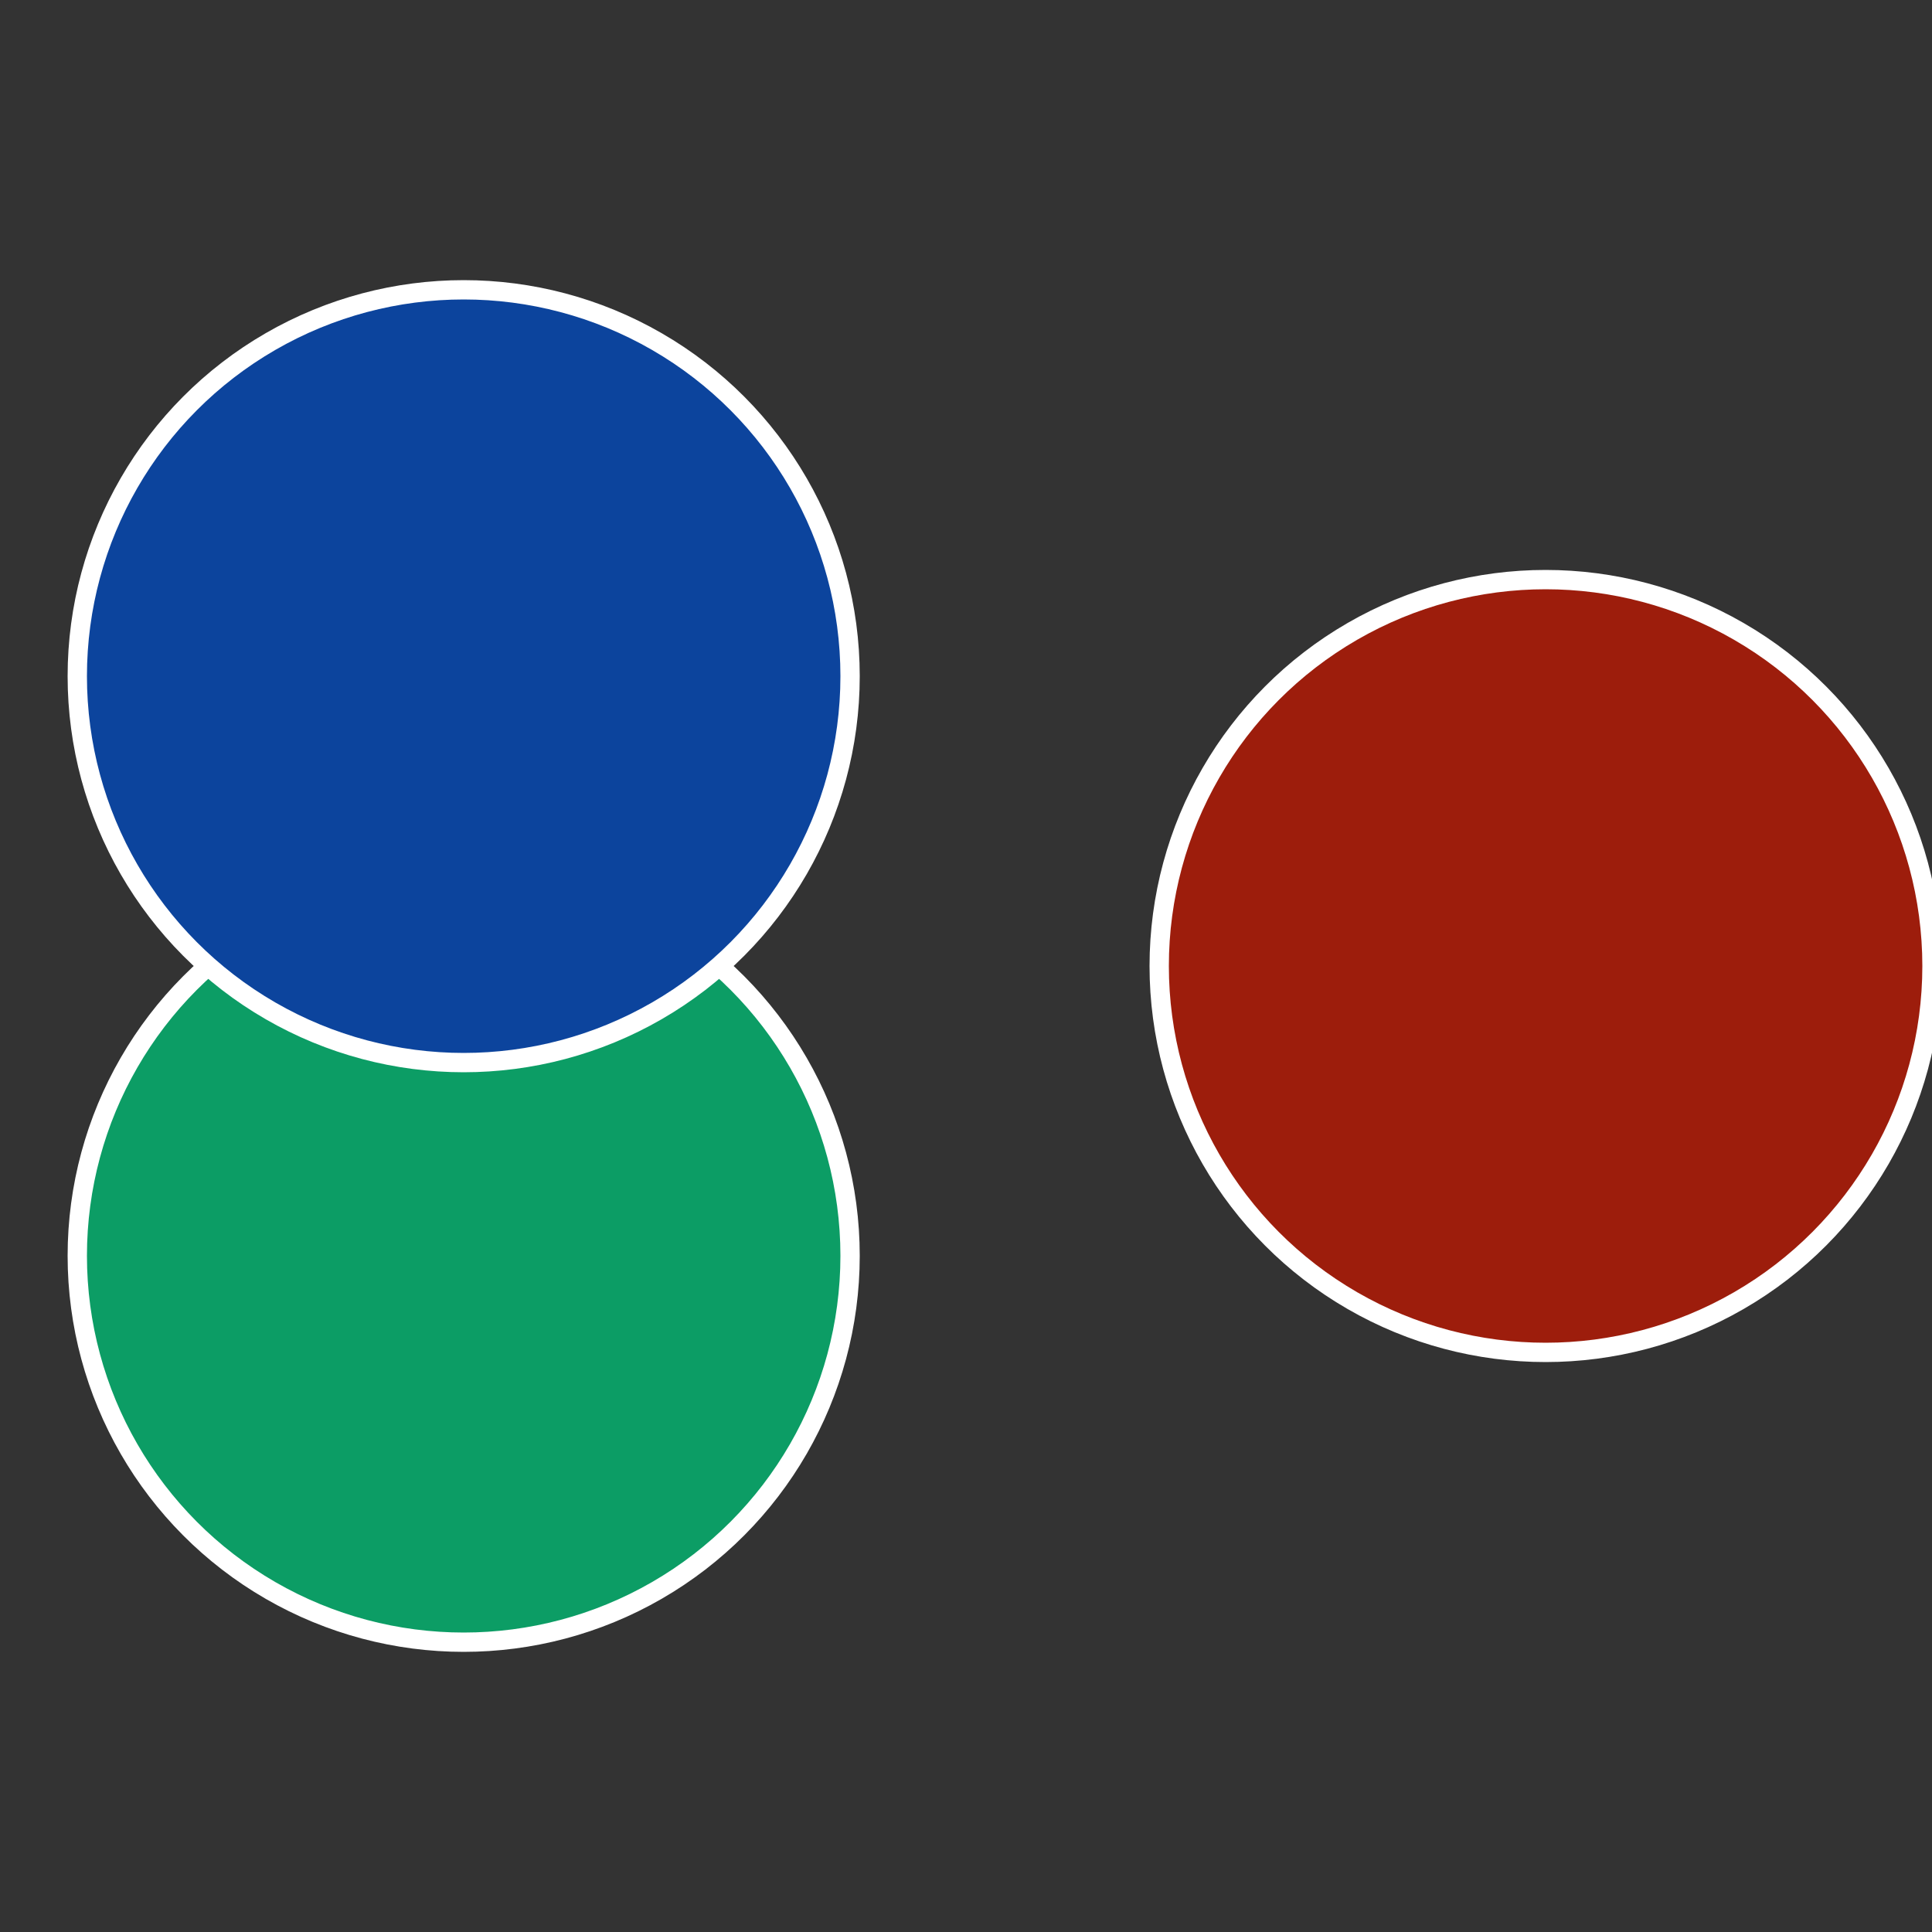
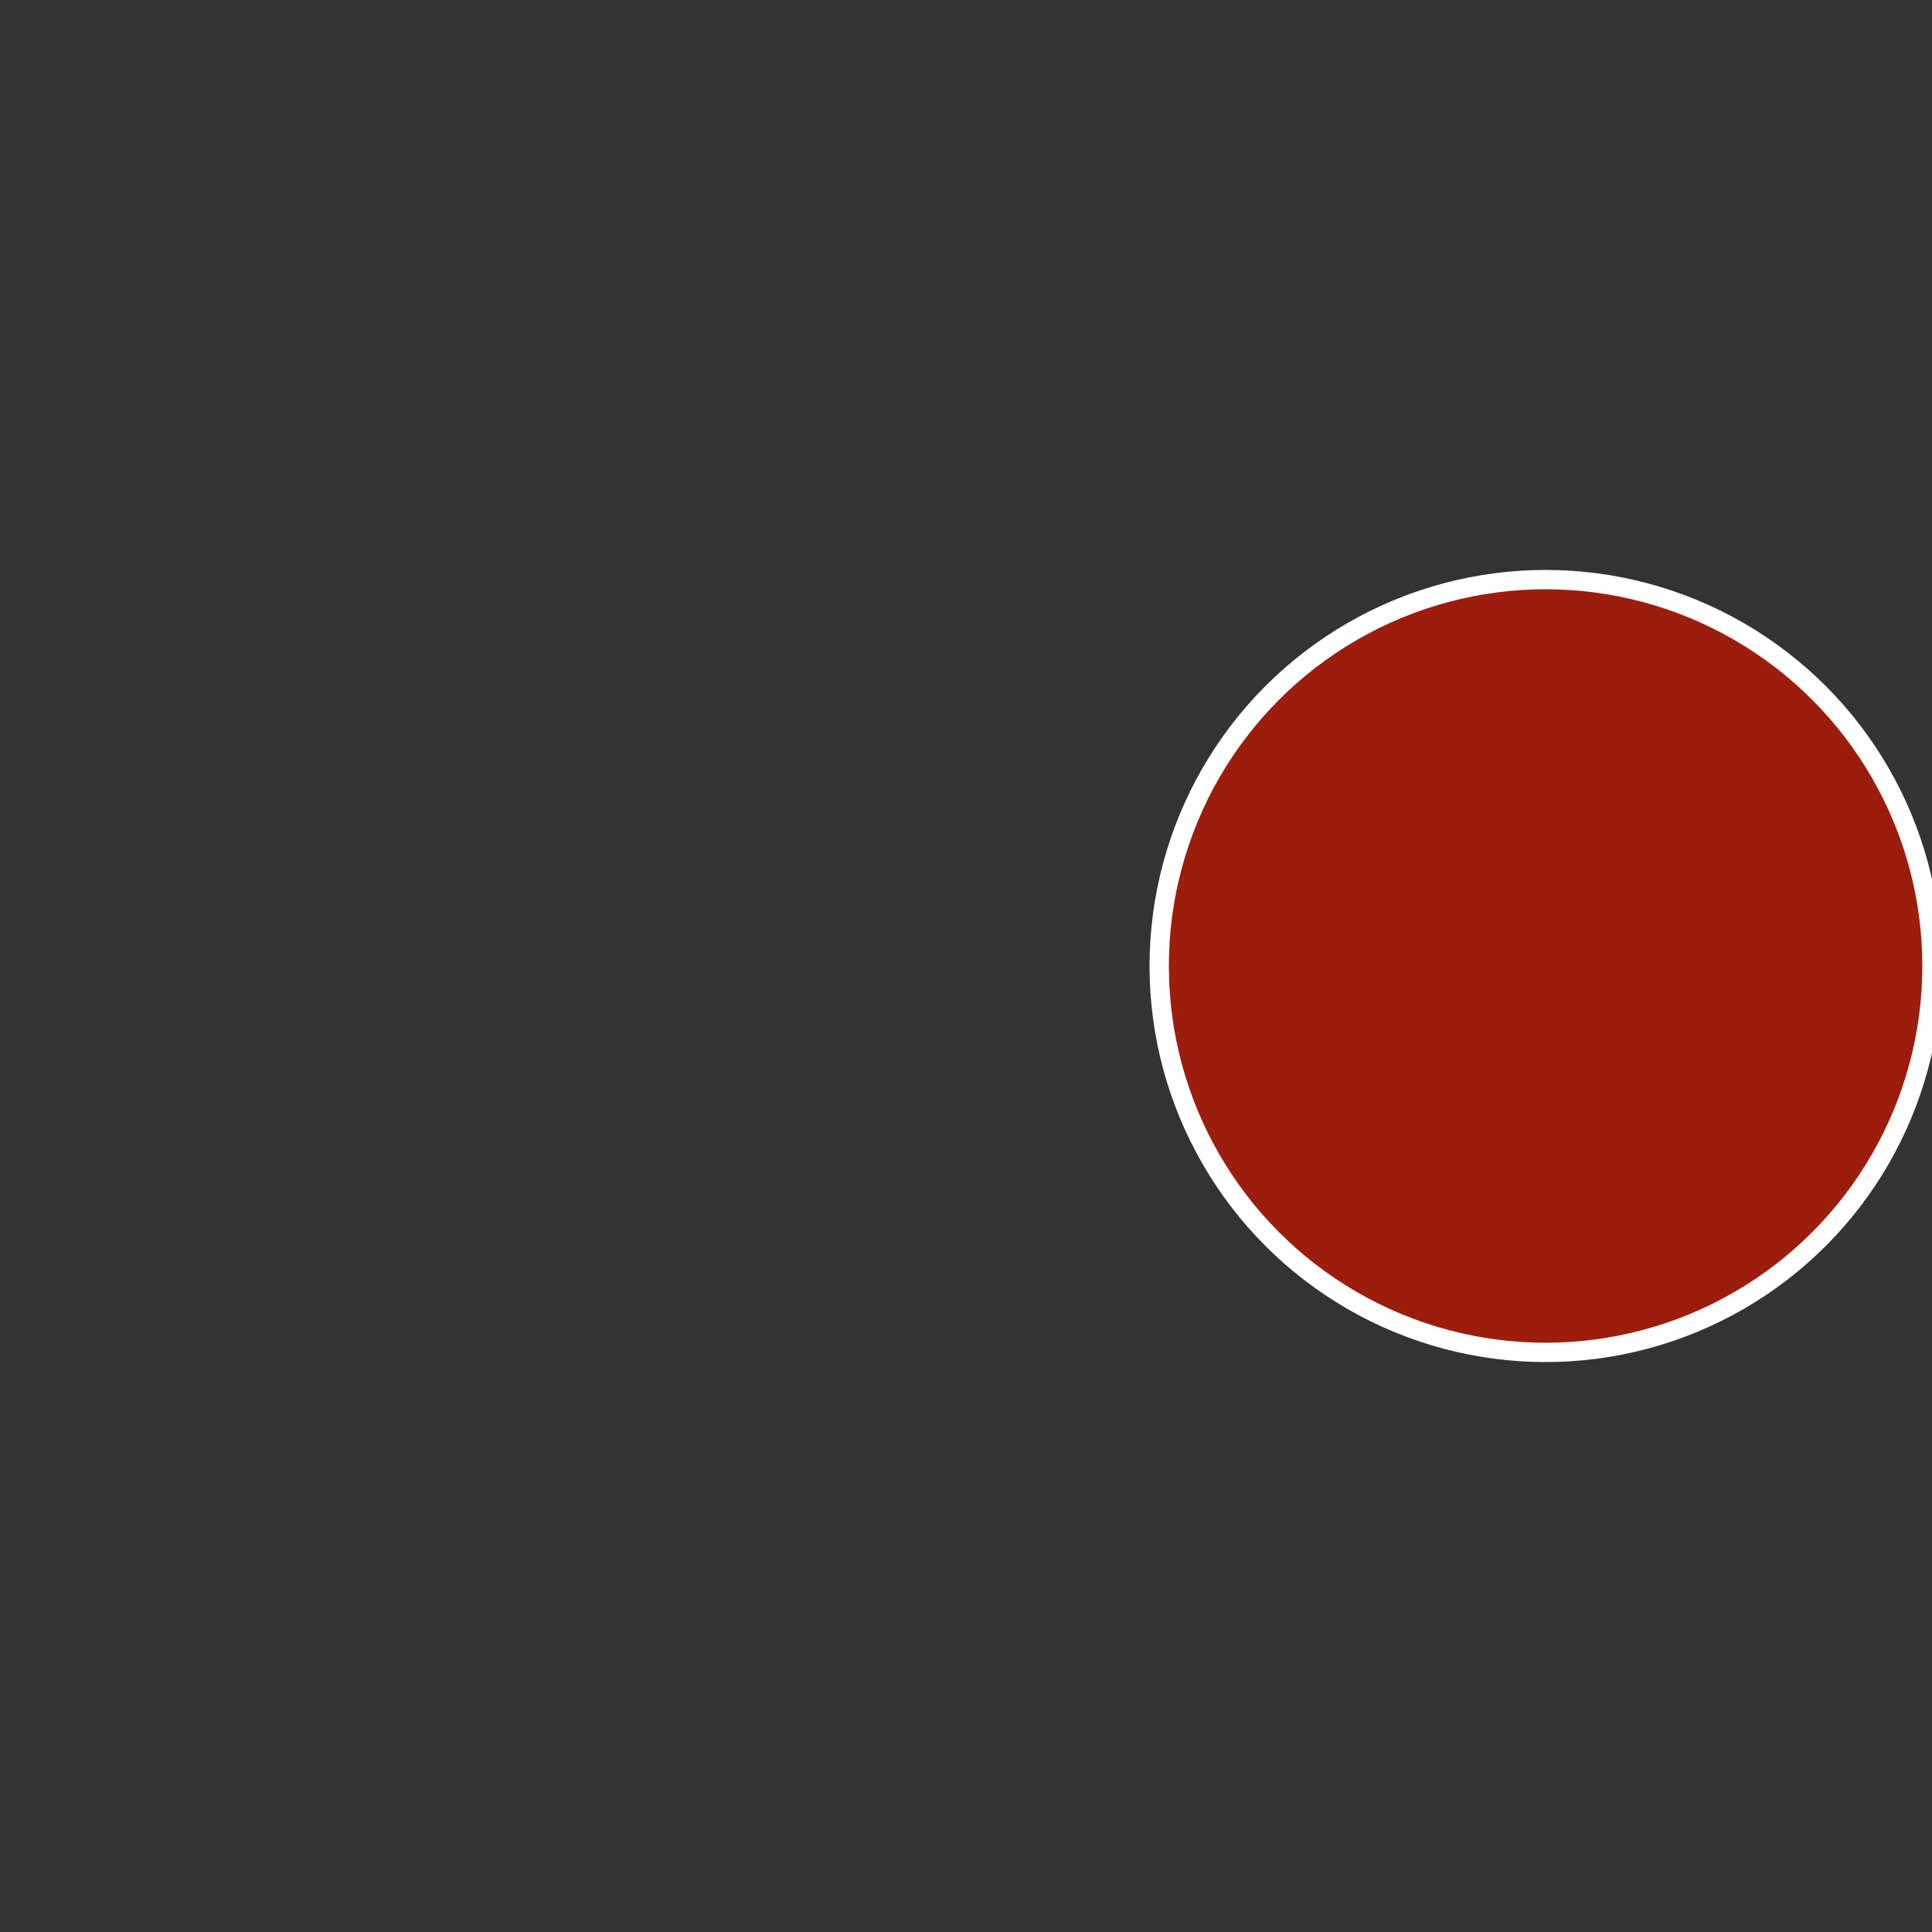
<svg xmlns="http://www.w3.org/2000/svg" width="500" height="500" viewBox="-1 -1 2 2">
  <rect x="-1" y="-1" width="2" height="2" fill="#333333" stroke="none" />
  <circle cx="0.6" cy="0" r="0.4" fill="#9d1d0c" stroke="#fff" stroke-width="1%" />
-   <circle cx="-0.52" cy="0.3" r="0.4" fill="#0c9d65" stroke="#fff" stroke-width="1%" />
-   <circle cx="-0.52" cy="-0.3" r="0.4" fill="#0c449d" stroke="#fff" stroke-width="1%" />
</svg>